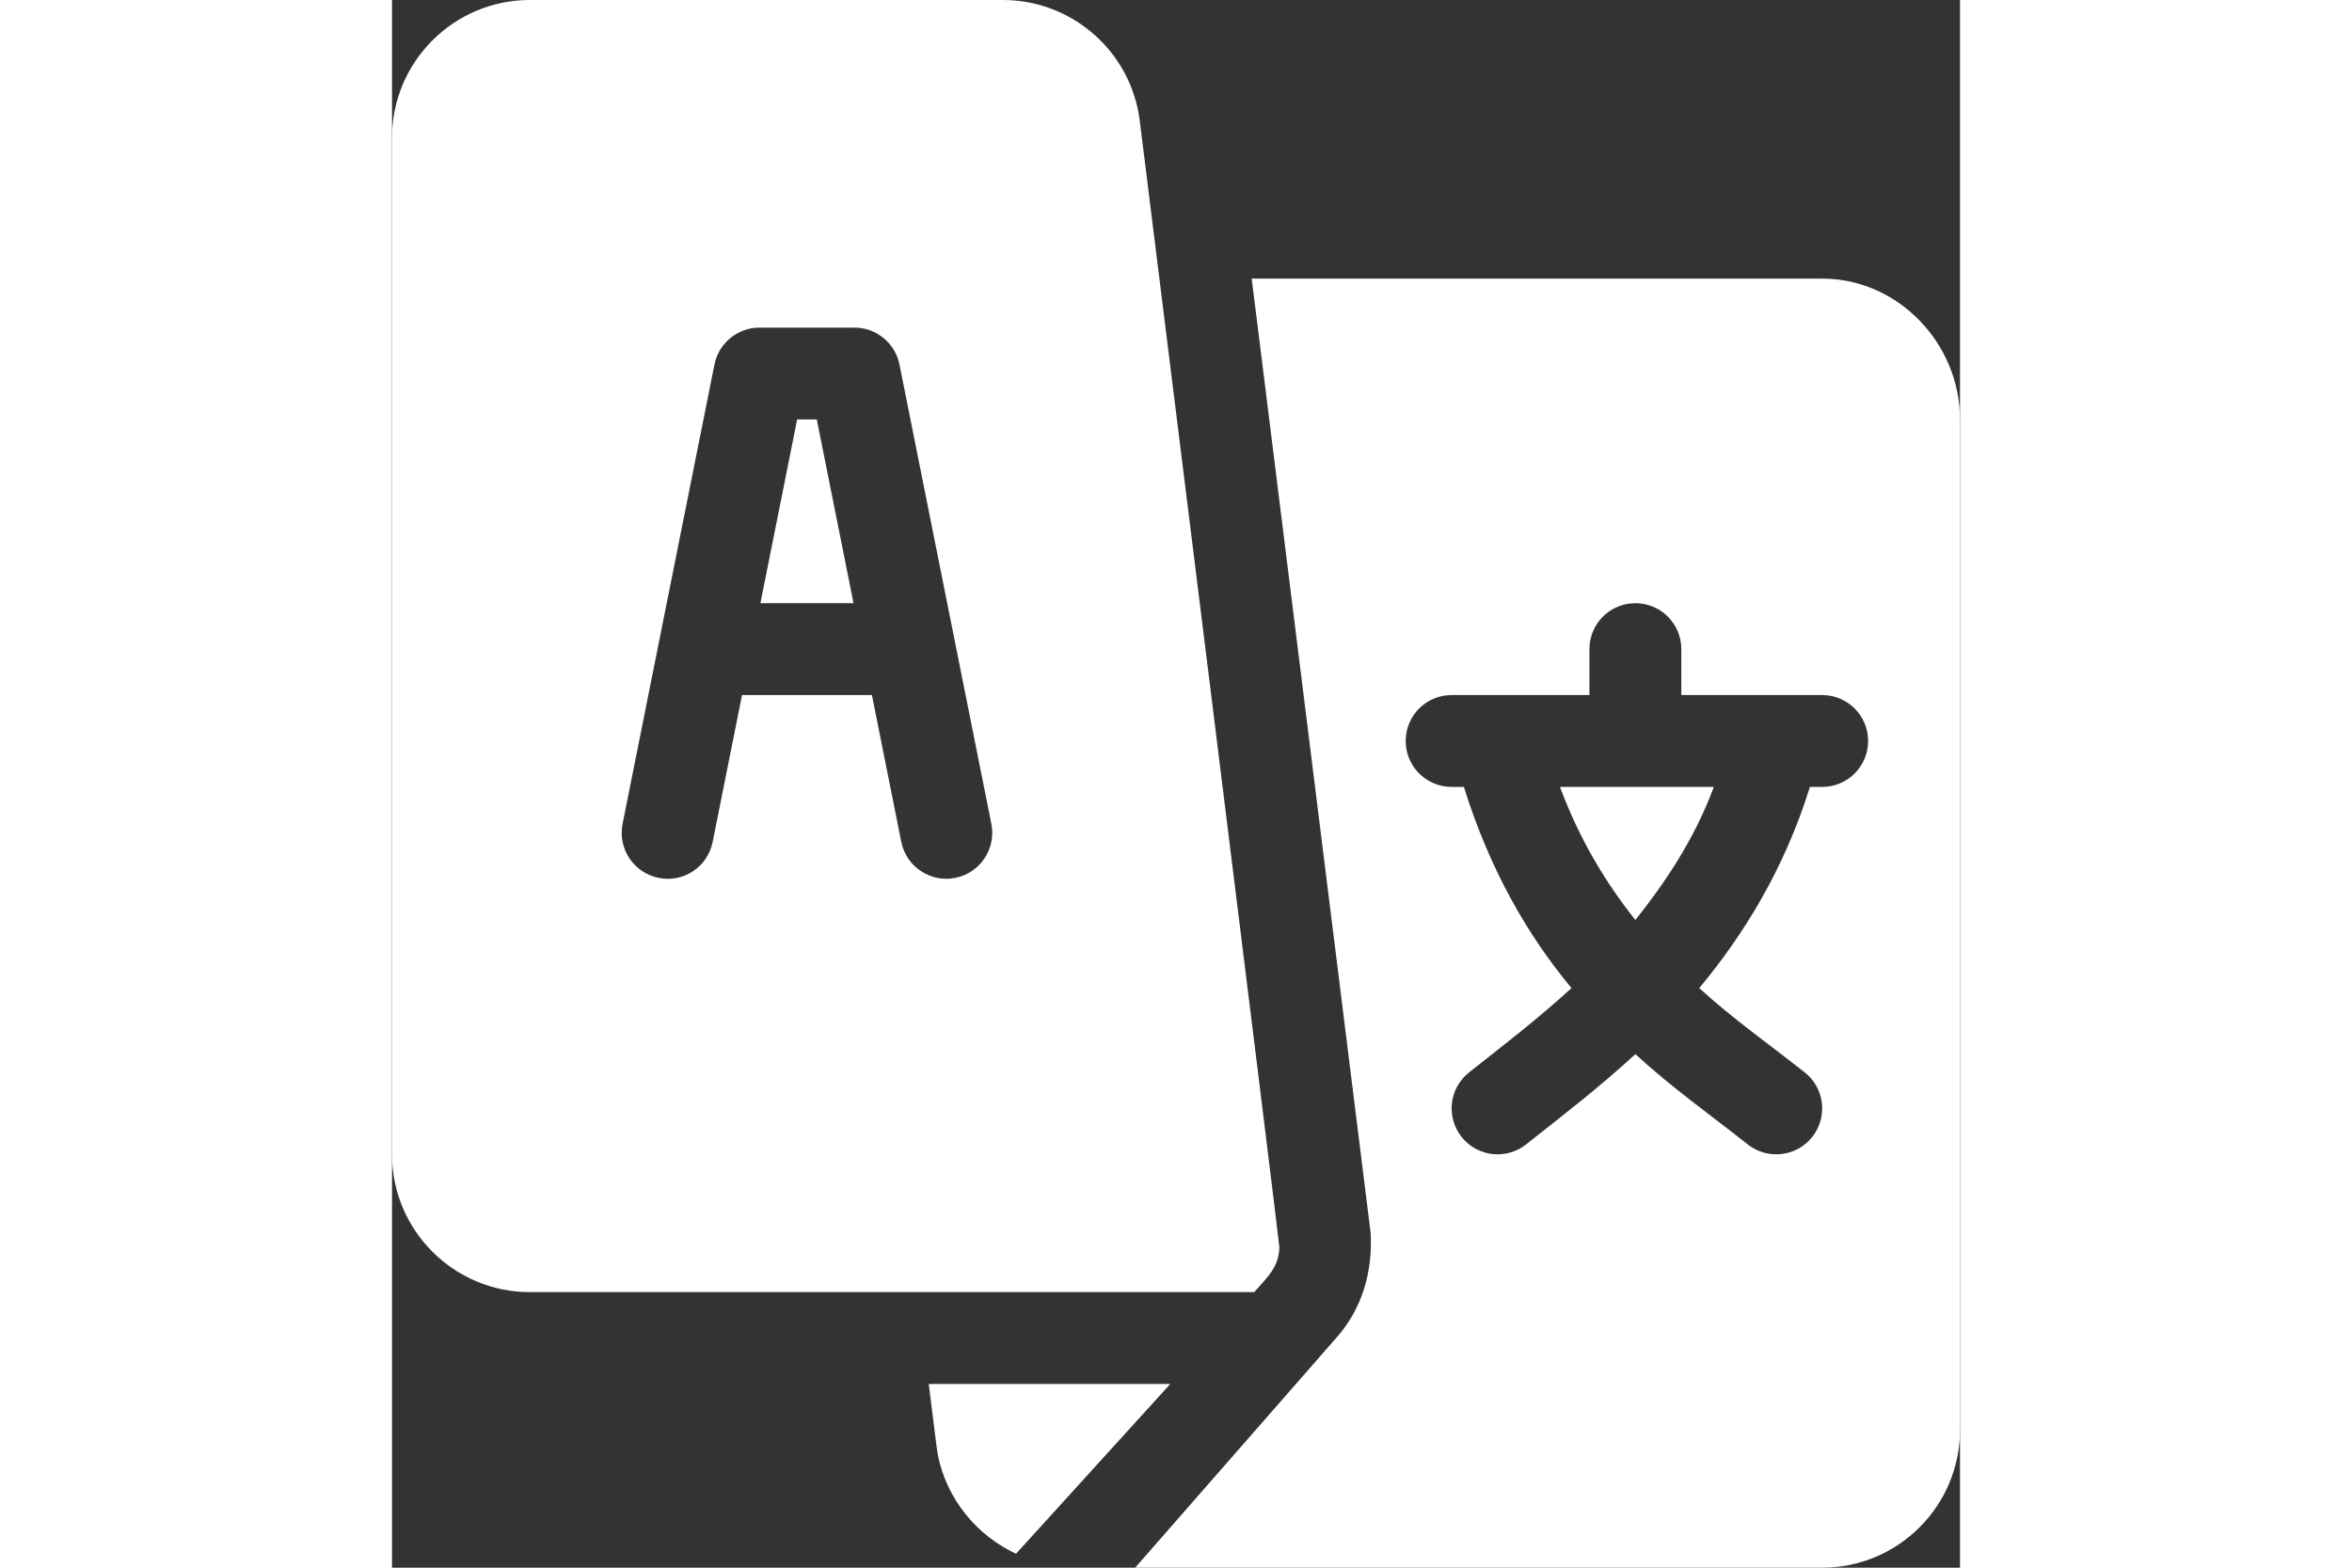
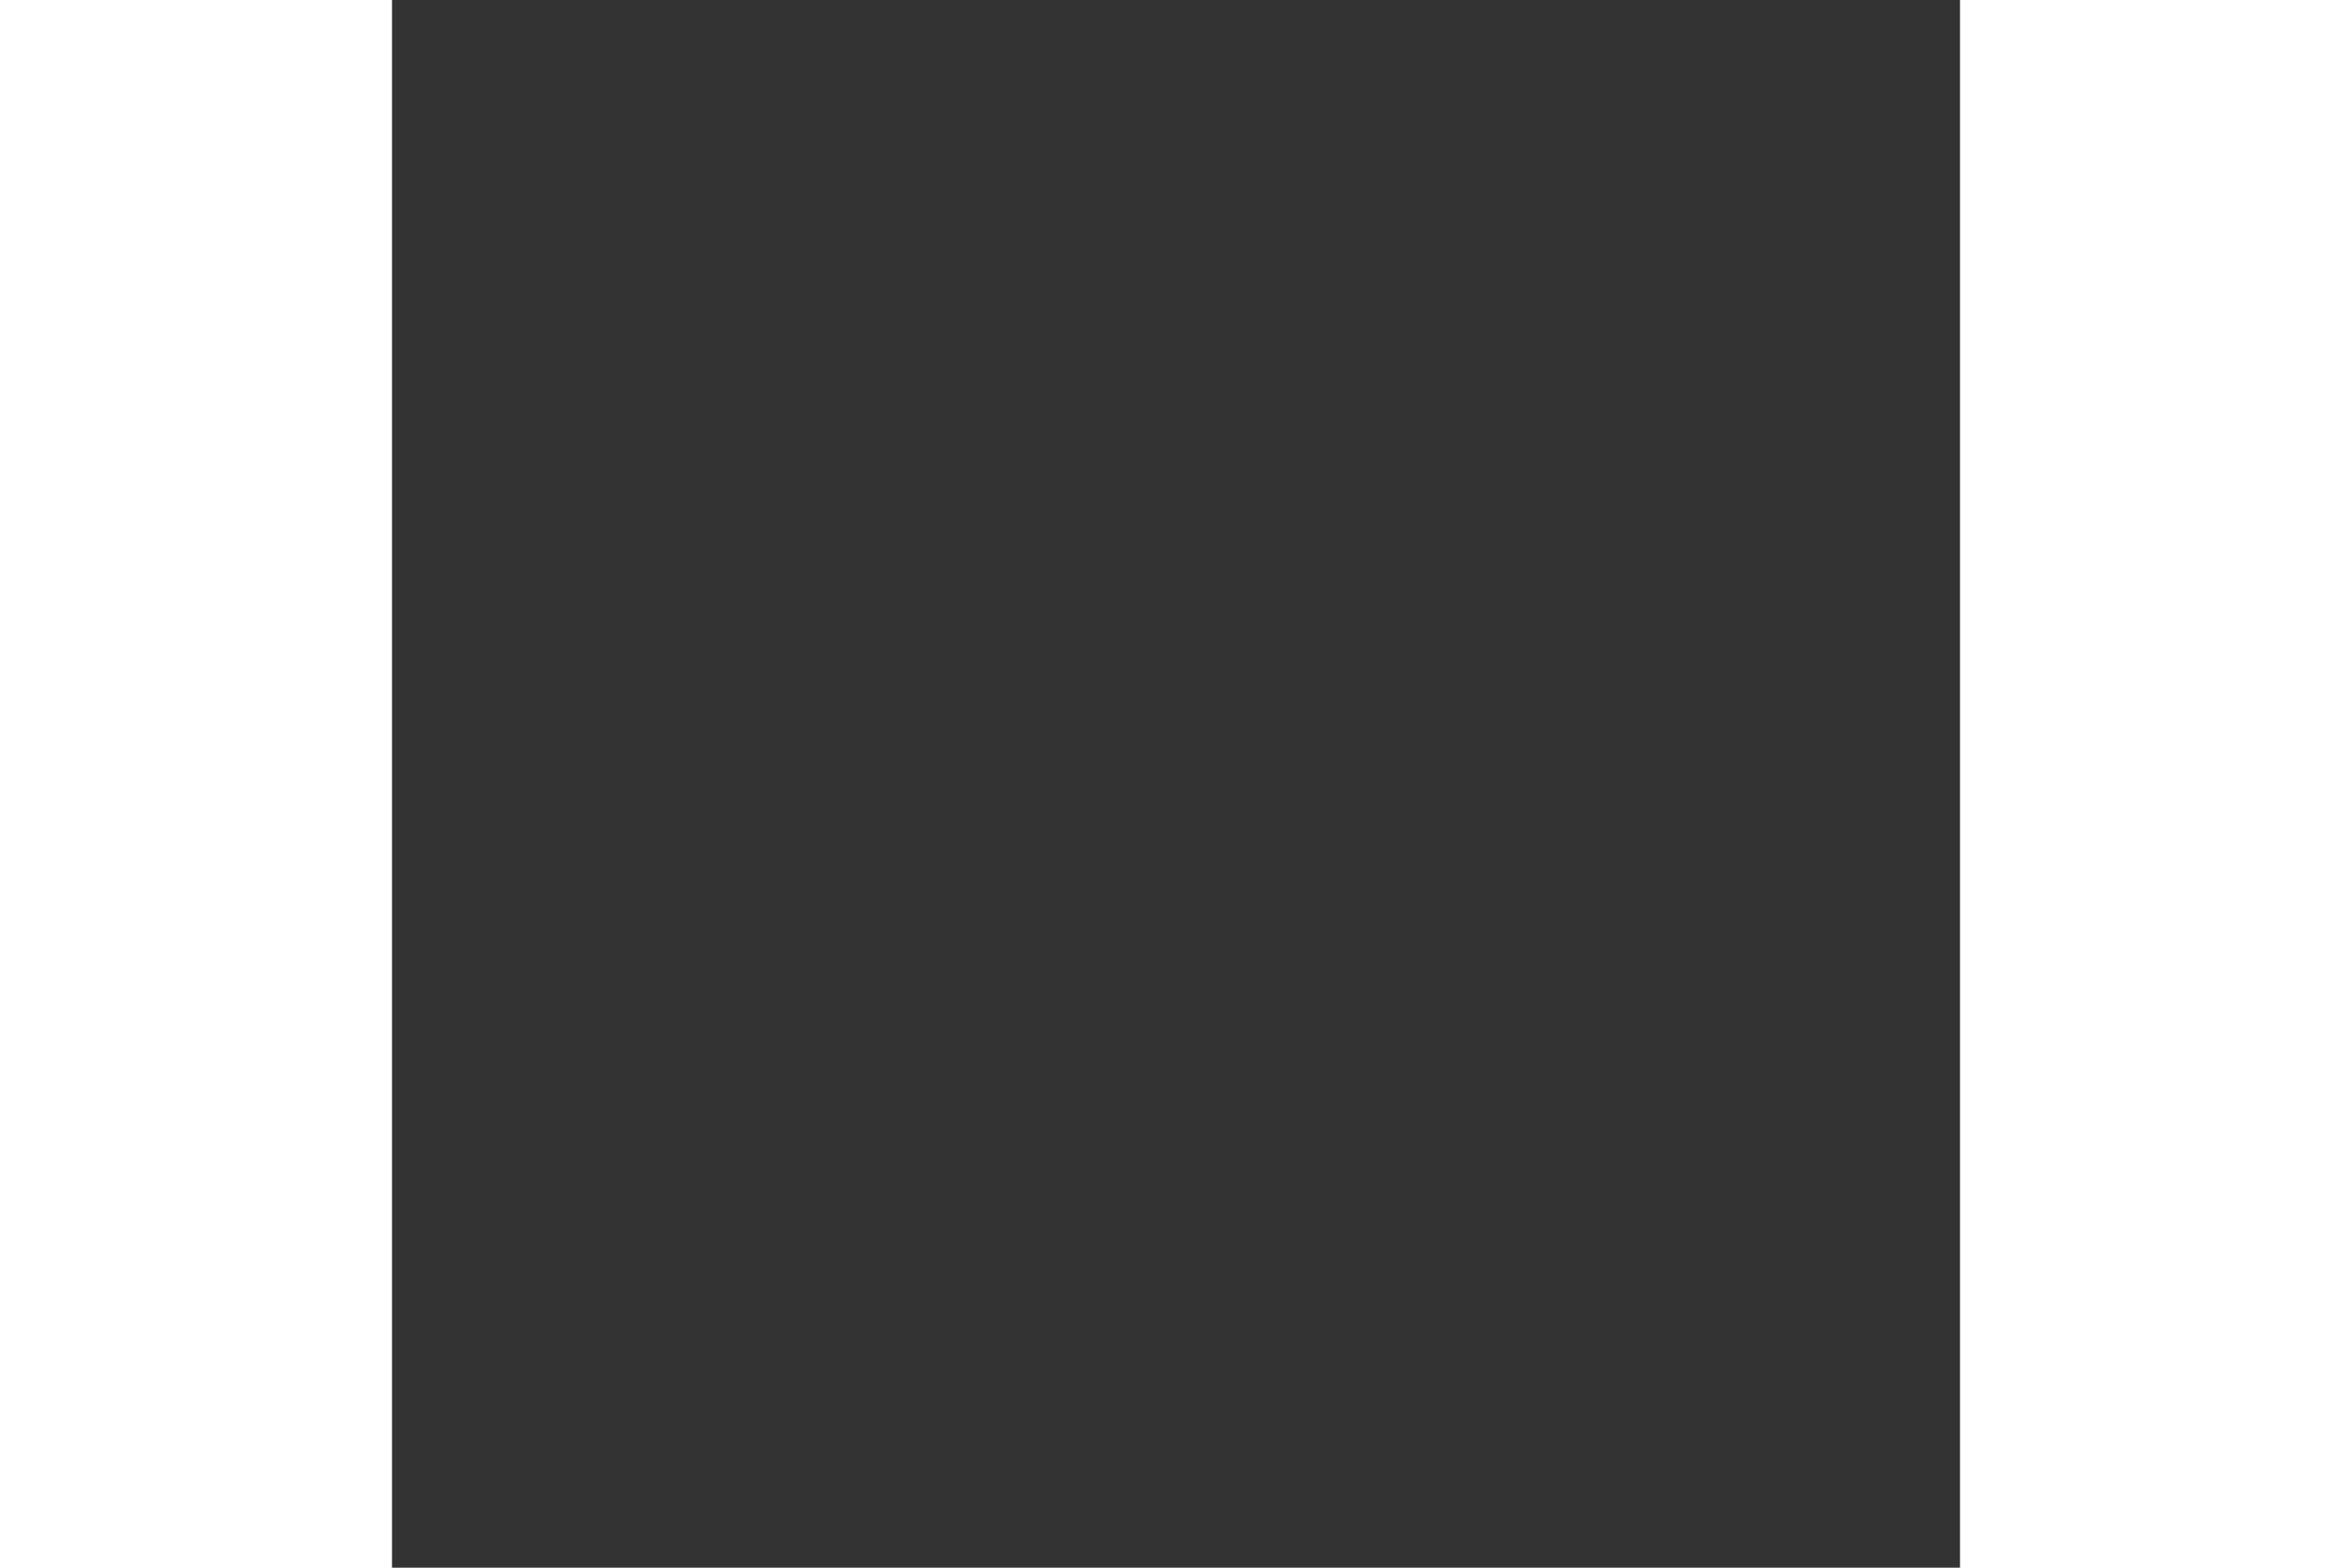
<svg xmlns="http://www.w3.org/2000/svg" width="150" height="100" viewBox="0 0 194 194" fill="none">
  <rect x="0" y="0" width="194" height="194" fill="#333333" stroke="none" />
  <g clip-path="url(#clip0_265_267)">
-     <path d="M52.558 51.91H50.125L45.58 74.644H57.104L52.558 51.91Z" fill="white" />
    <path d="M144.505 97.379C146.959 103.971 150.223 109.308 153.836 113.849C157.448 109.308 161.092 103.971 163.546 97.379H144.505Z" fill="white" />
-     <path d="M176.949 34.48H106.366L121.083 152.578C121.343 157.408 120.023 161.956 116.87 165.516L91.947 194H176.949C186.352 194 194 186.351 194 176.949V51.91C194 42.508 186.352 34.48 176.949 34.48ZM176.949 97.379H175.432C172.198 107.754 167.069 115.873 161.739 122.274C165.915 126.091 170.379 129.222 174.818 132.729C177.266 134.689 177.666 138.263 175.701 140.716C173.745 143.166 170.156 143.563 167.714 141.599C162.891 137.792 158.363 134.605 153.836 130.451C149.309 134.605 145.161 137.792 140.338 141.599C137.895 143.563 134.307 143.166 132.351 140.716C130.386 138.263 130.785 134.689 133.233 132.729C137.672 129.222 141.758 126.091 145.933 122.274C140.603 115.874 135.853 107.755 132.62 97.379H131.102C127.96 97.379 125.418 94.837 125.418 91.695C125.418 88.554 127.96 86.012 131.102 86.012H148.153V80.328C148.153 77.187 150.695 74.644 153.836 74.644C156.978 74.644 159.52 77.187 159.52 80.328V86.012H176.949C180.091 86.012 182.633 88.554 182.633 91.695C182.633 94.837 180.091 97.379 176.949 97.379Z" fill="white" />
-     <path d="M92.515 14.936C91.455 6.422 84.179 0 75.598 0H17.051C7.649 0 0 7.649 0 17.051V142.848C0 152.25 7.649 159.898 17.051 159.898C51.027 159.898 75.469 159.898 106.681 159.898C108.34 158.003 109.729 156.816 109.788 154.343C109.802 153.722 92.592 15.551 92.515 14.936ZM69.698 108.635C66.684 109.255 63.631 107.299 63.01 104.178L59.377 86.012H43.307L39.675 104.178C39.064 107.253 36.1 109.273 32.986 108.635C29.912 108.019 27.913 105.028 28.529 101.947L39.896 45.111C40.429 42.458 42.76 40.543 45.469 40.543H57.215C59.923 40.543 62.255 42.458 62.787 45.111L74.155 101.947C74.771 105.028 72.773 108.019 69.698 108.635Z" fill="white" />
    <path d="M66.408 171.266L67.383 179.064C68.033 184.286 71.503 189.612 77.211 192.271C87.983 180.414 81.466 187.587 96.292 171.266H66.408Z" fill="white" />
  </g>
  <defs>
    <clipPath id="clip0_265_267">
-       <rect width="194" height="194" fill="white" />
-     </clipPath>
+       </clipPath>
  </defs>
</svg>